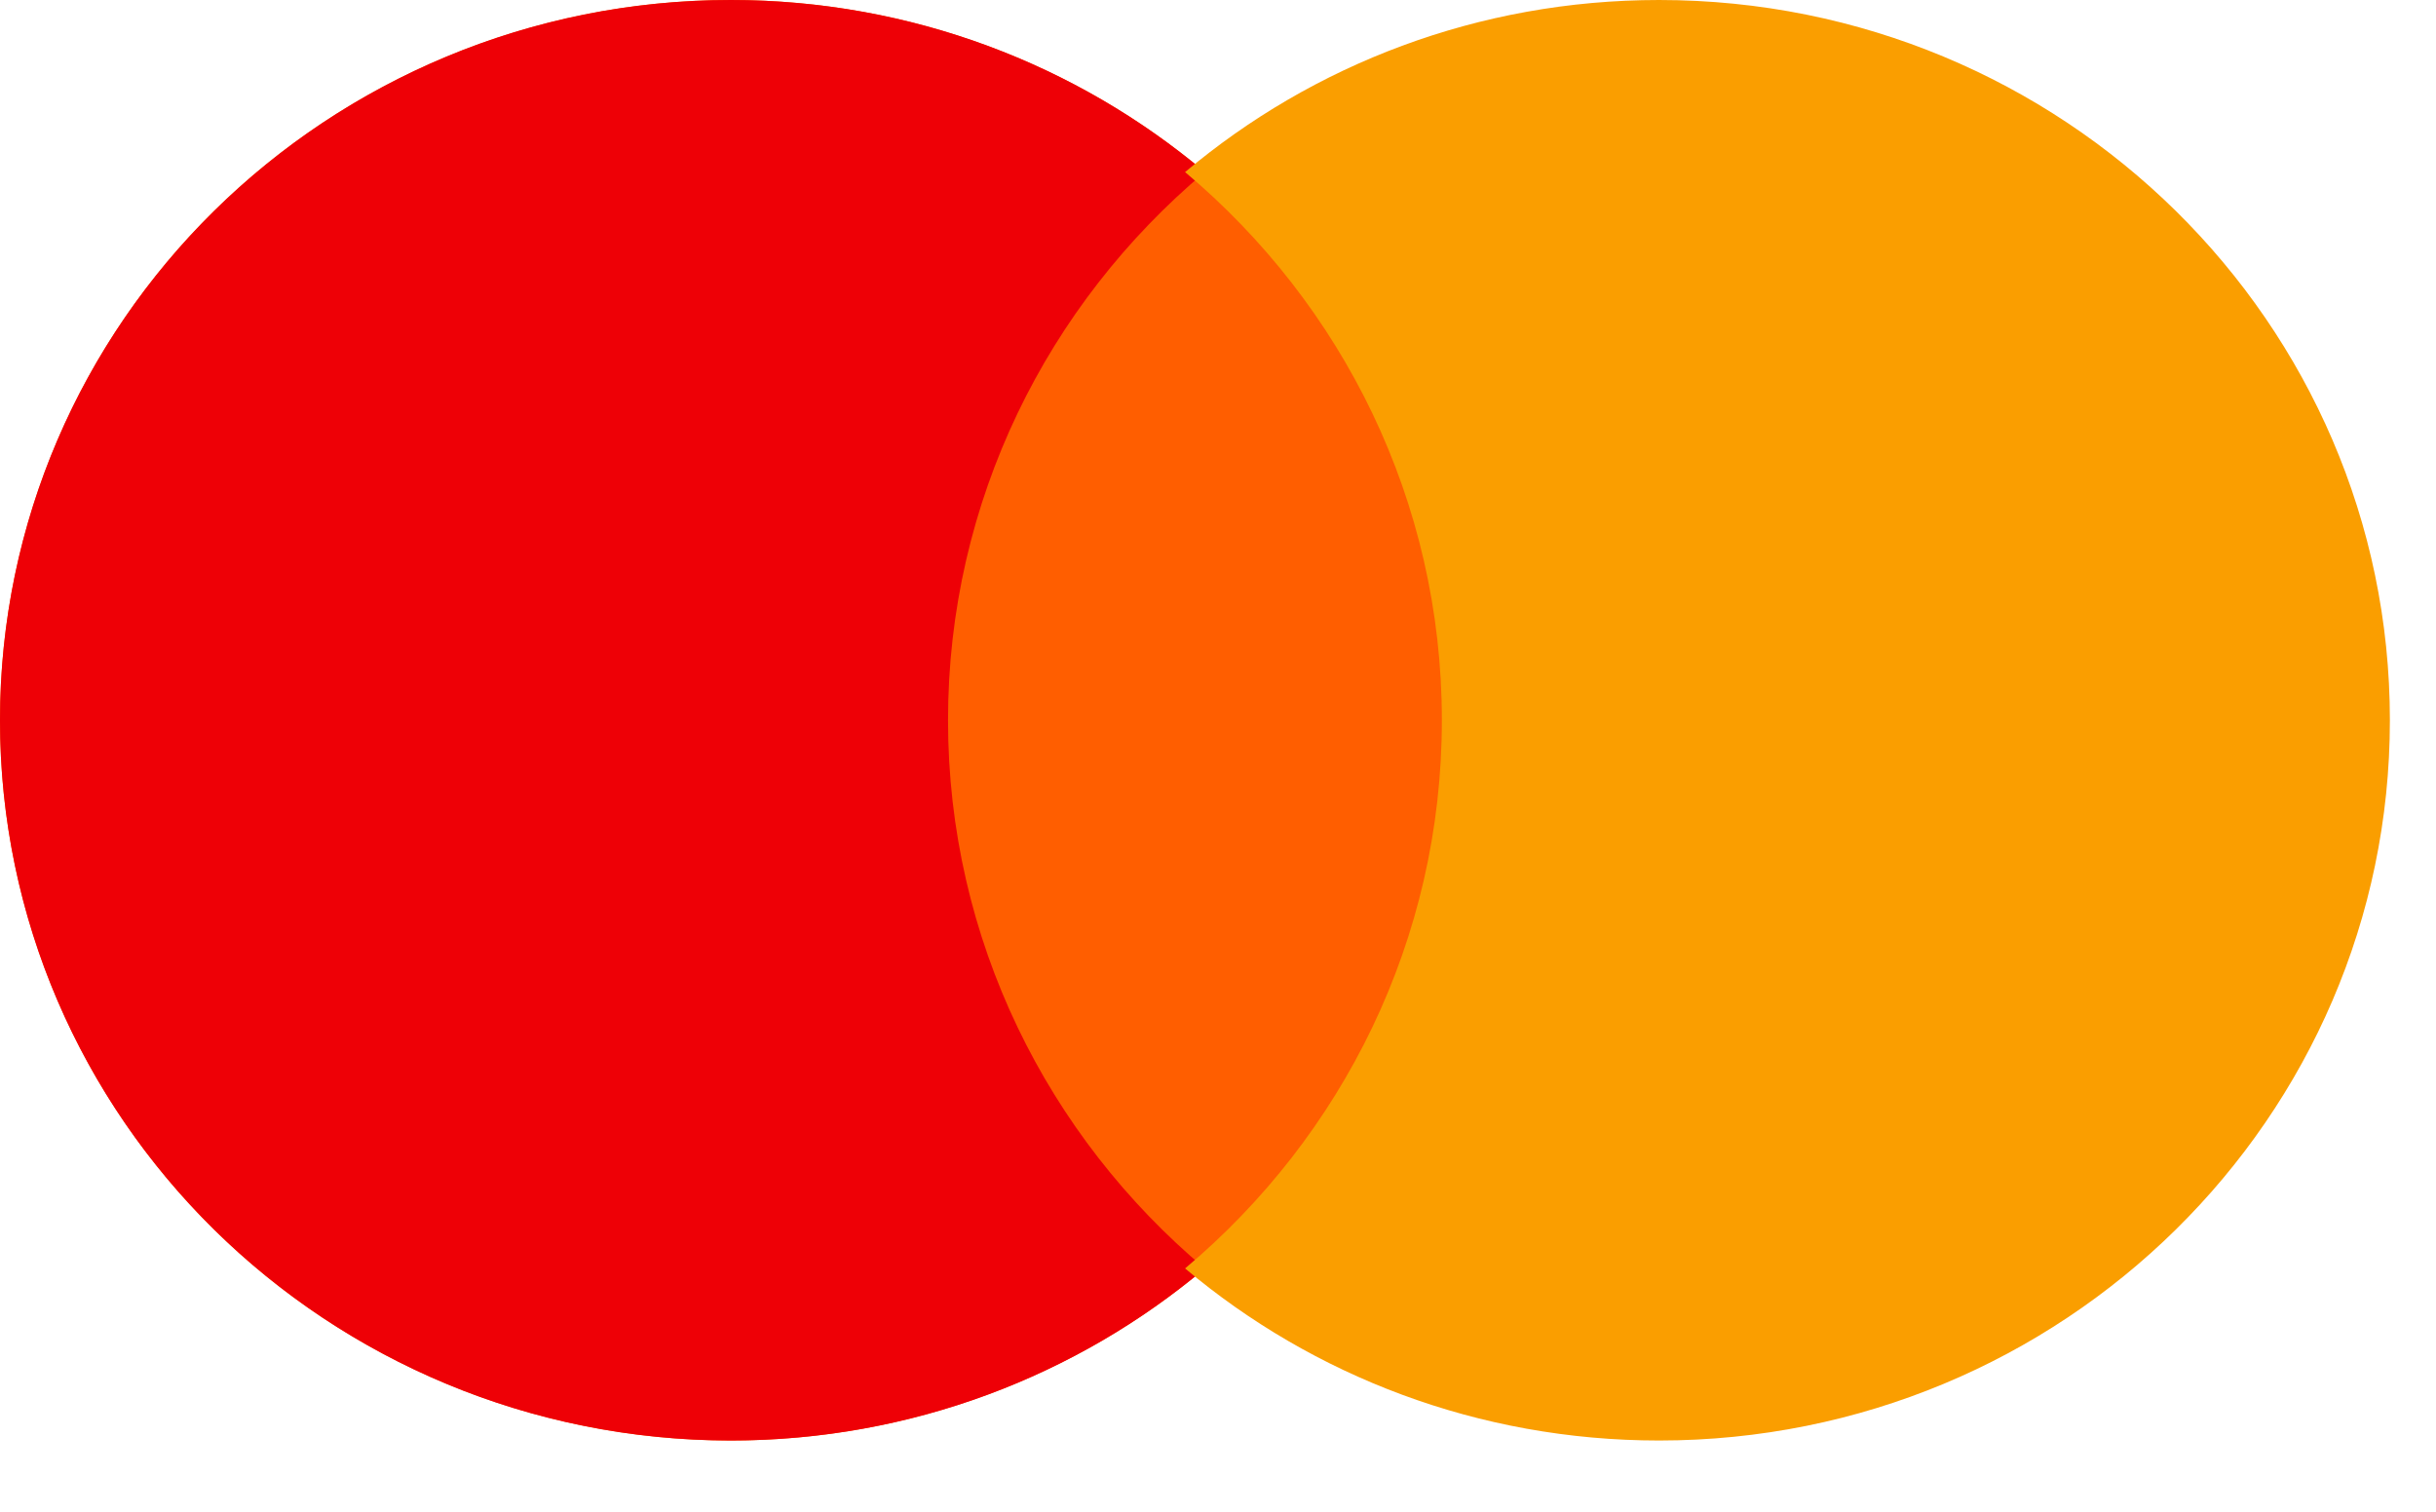
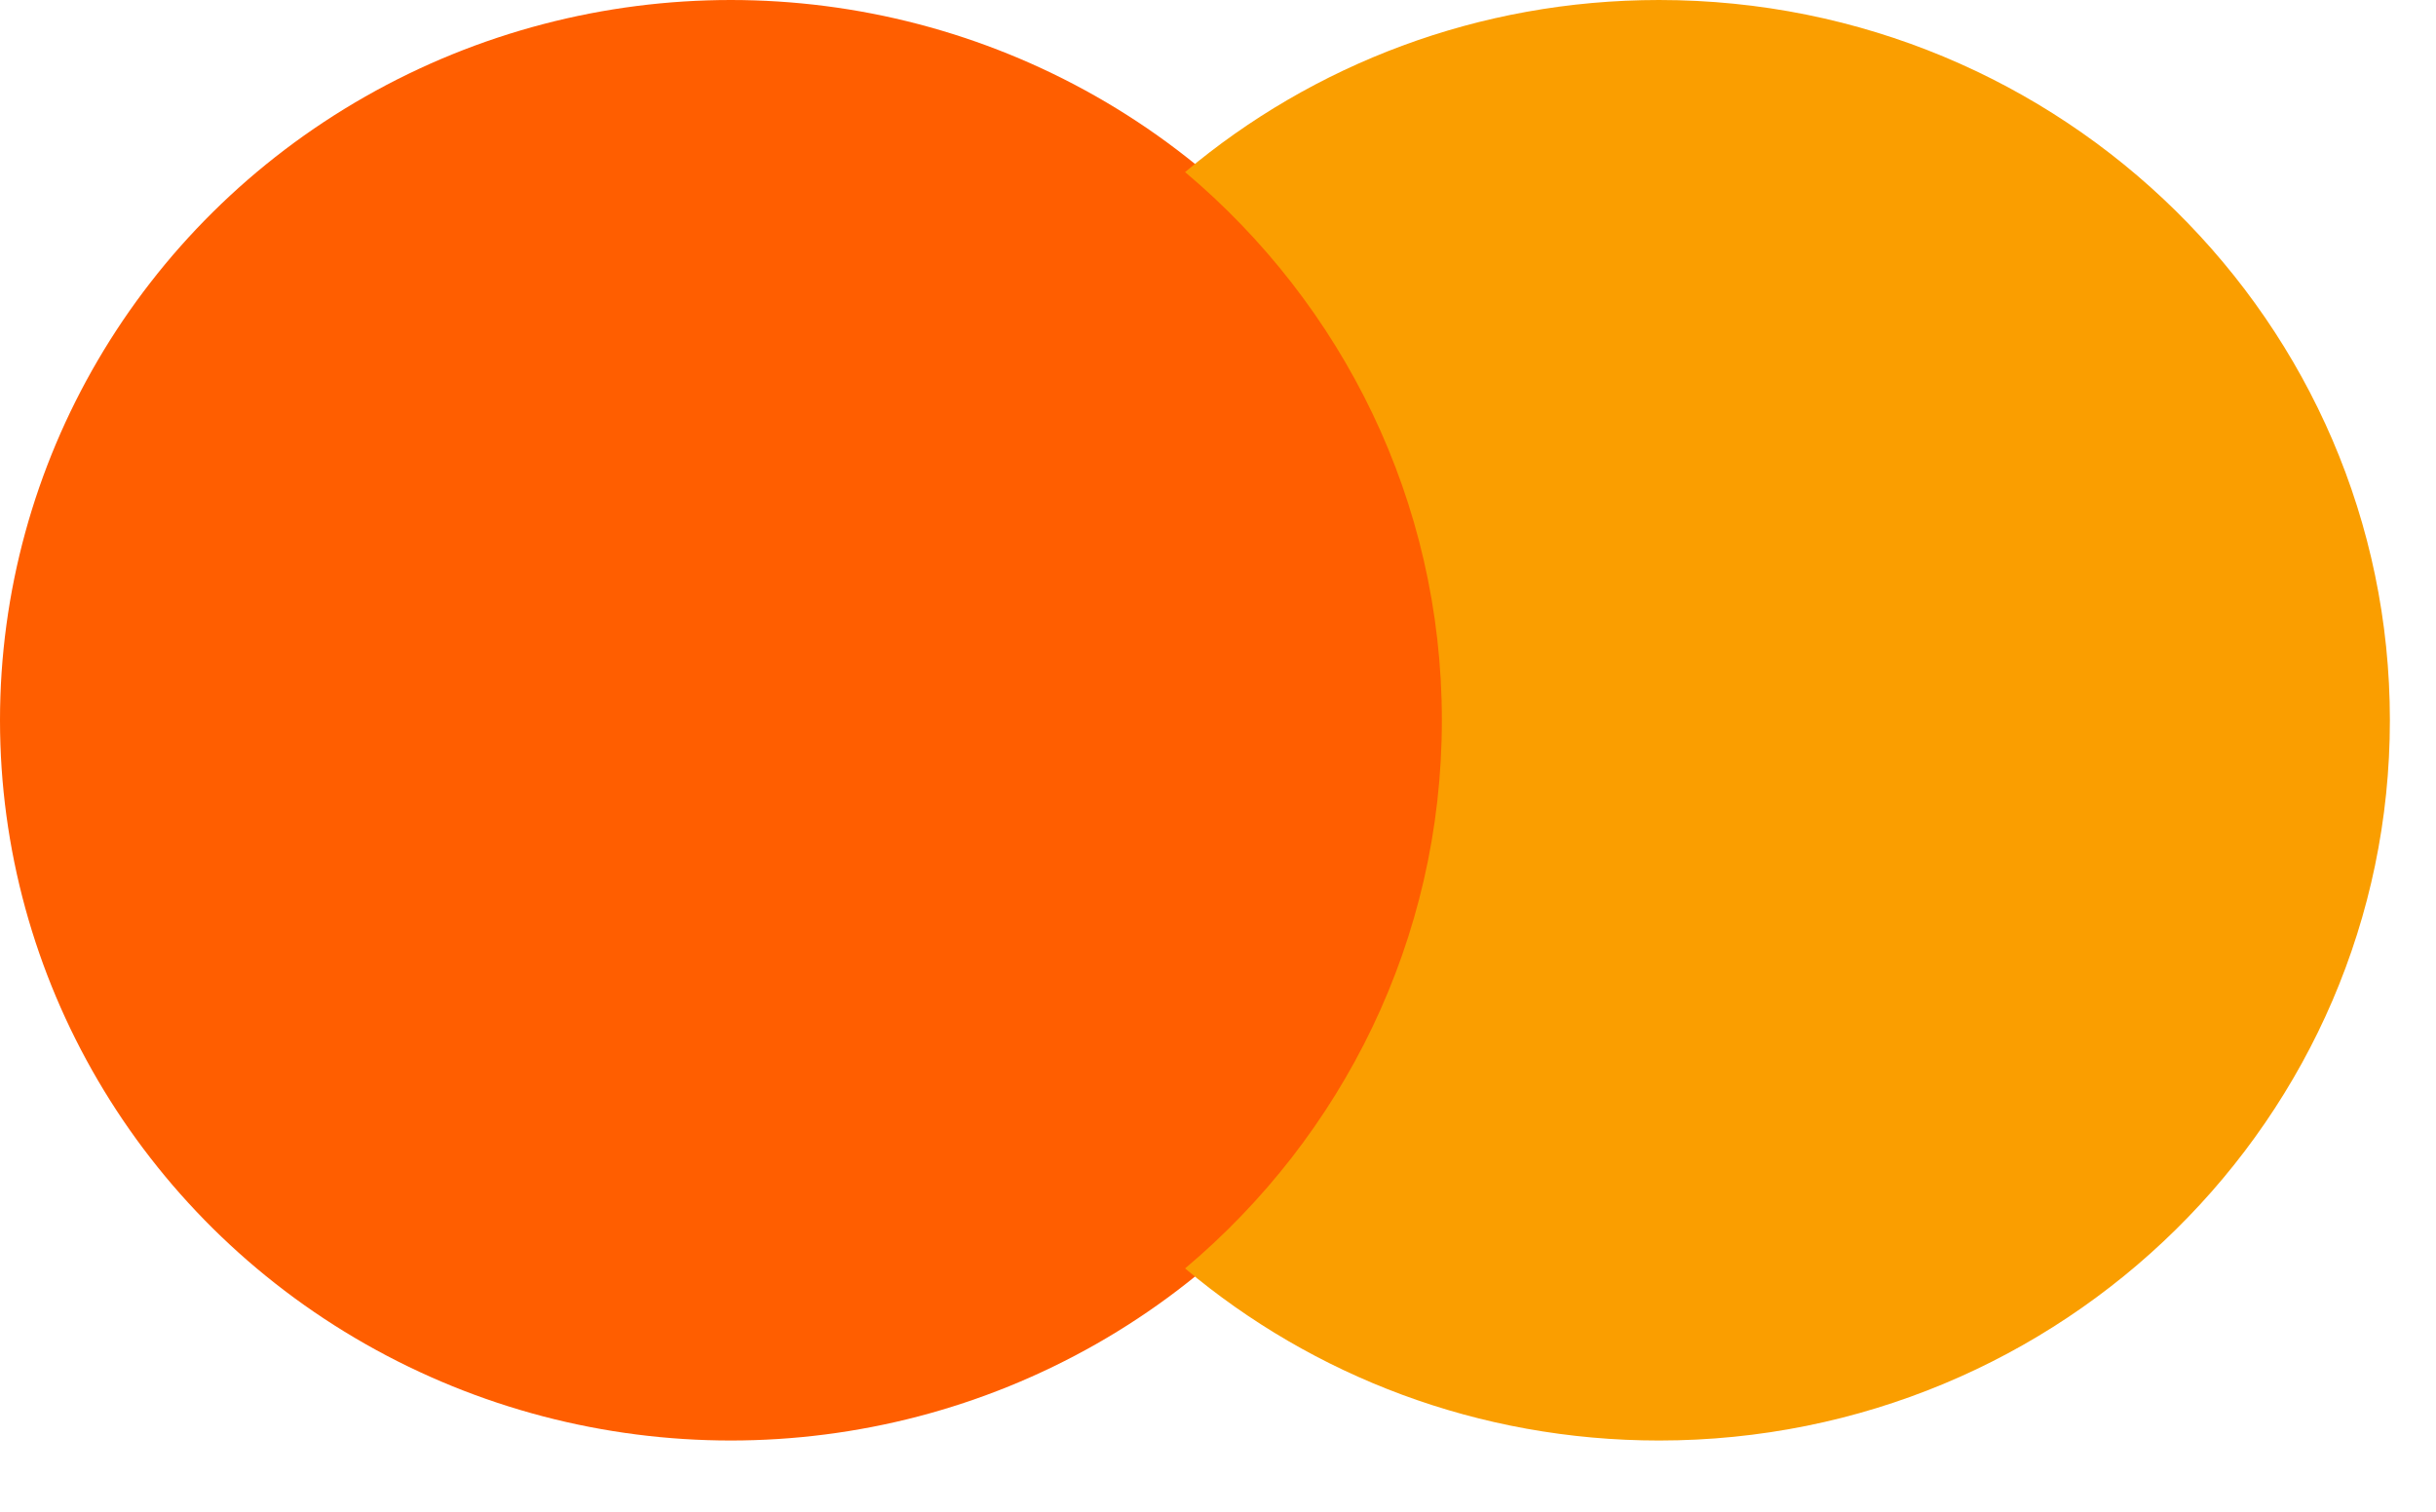
<svg xmlns="http://www.w3.org/2000/svg" width="29px" height="18px" viewBox="0 0 29 18" version="1.1">
  <title>mastercard-logo</title>
  <desc>Created with Sketch.</desc>
  <defs />
  <g id="D---00---Credit-card-payment-Copy" stroke="none" stroke-width="1" fill="none" fill-rule="evenodd" transform="translate(-914, -392)">
    <g id="Group-4" transform="translate(712, 291)">
      <g id="mastercard-logo" transform="translate(202, 101)">
        <ellipse id="Combined-Shape" fill="#FF5E00" cx="8.7" cy="8.576" rx="8.7" ry="8.576" />
-         <path d="M14.343,2.049 C12.473,3.622 11.286,5.962 11.286,8.576 C11.286,11.19 12.473,13.53 14.343,15.103 C12.824,16.381 10.853,17.152 8.7,17.152 C3.895,17.152 0,13.312 0,8.576 C0,3.84 3.895,0 8.7,0 C10.853,0 12.824,0.771 14.343,2.049 Z" id="Combined-Shape" fill="#EE0006" />
        <path d="M14.108,15.103 C15.979,13.53 17.165,11.19 17.165,8.576 C17.165,5.962 15.979,3.622 14.108,2.049 C15.627,0.771 17.598,0 19.751,0 C24.556,0 28.451,3.84 28.451,8.576 C28.451,13.312 24.556,17.152 19.751,17.152 C17.598,17.152 15.627,16.381 14.108,15.103 Z" id="Combined-Shape" fill="#FA9E00" />
      </g>
    </g>
  </g>
</svg>